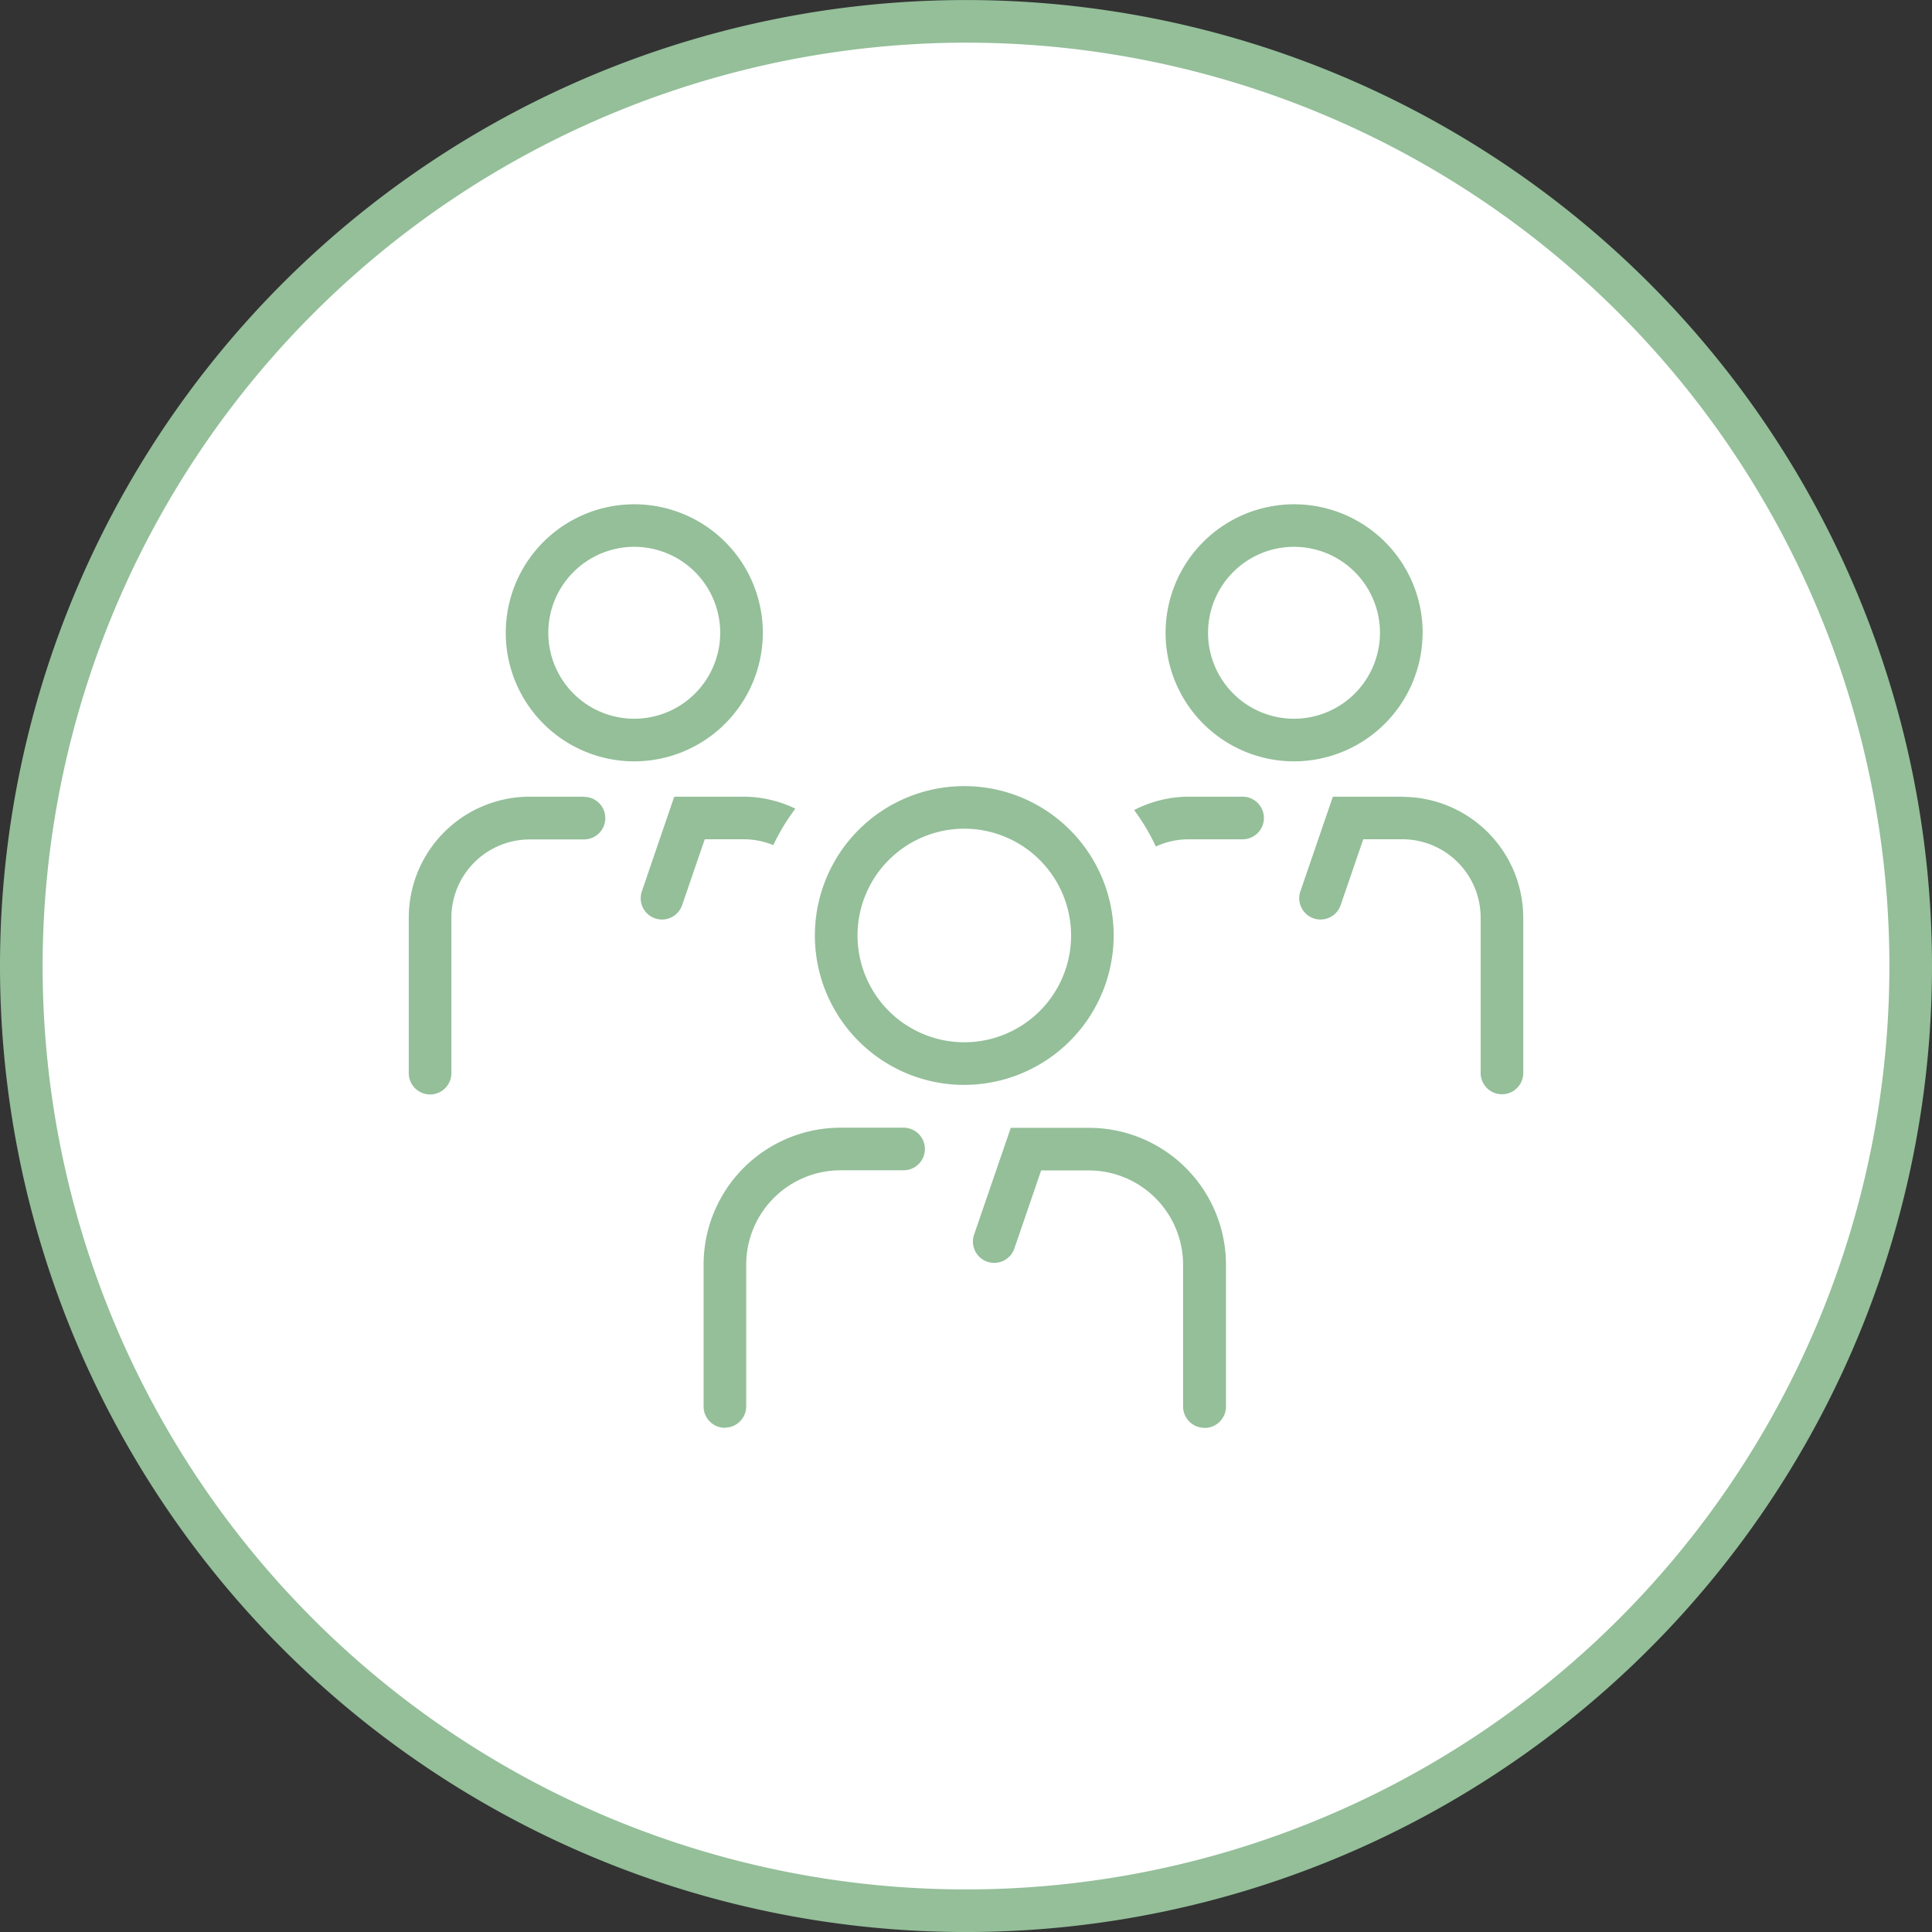
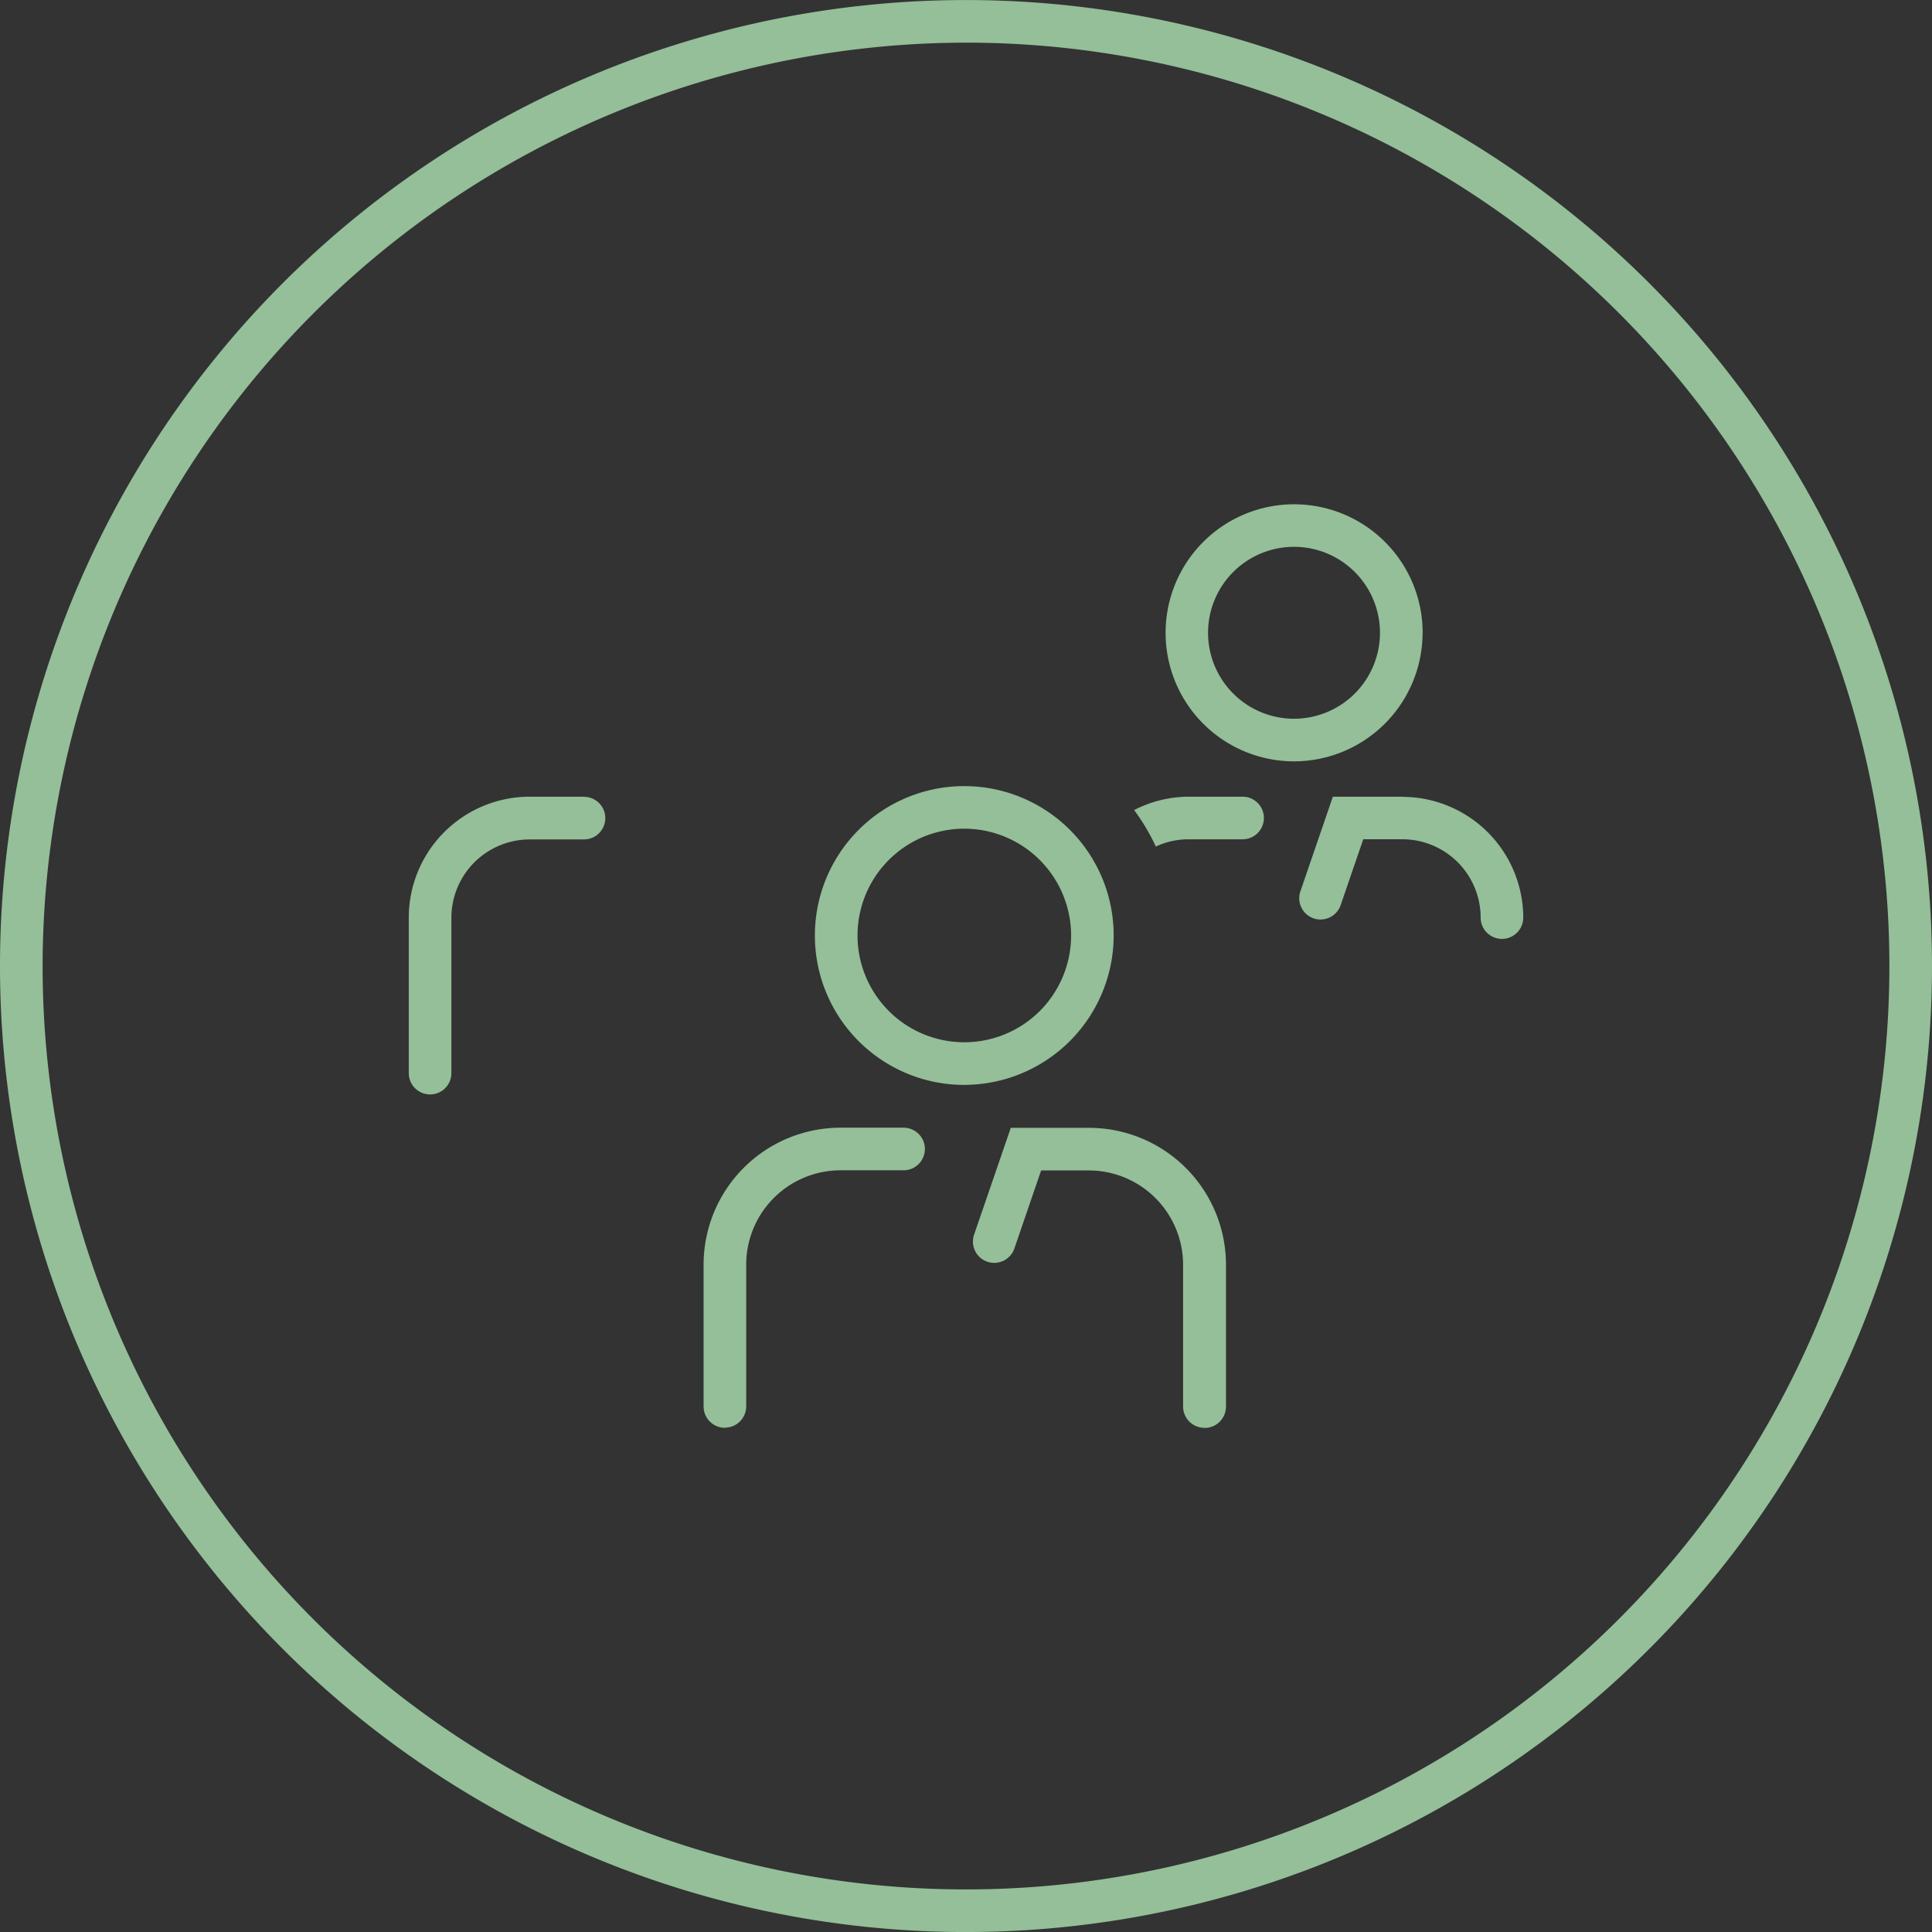
<svg xmlns="http://www.w3.org/2000/svg" width="55" height="55" viewBox="0 0 55 55">
  <rect x="0" y="0" width="55" height="55" fill="#333333" stroke="none" />
  <defs>
    <clipPath id="c8fw6ogada">
      <path data-name="Rechteck 1251" style="fill:none" d="M0 0h55v55H0z" />
    </clipPath>
  </defs>
  <g data-name="Gruppe 9757" transform="translate(0 .001)" style="clip-path:url(#c8fw6ogada)">
-     <path data-name="Pfad 8948" d="M27.644 54.538a26.894 26.894 0 1 1 26.894-26.894 26.924 26.924 0 0 1-26.894 26.894" transform="translate(-.144 -.144)" style="fill:#fff" />
    <path data-name="Pfad 8949" d="M27.5 1.213A26.287 26.287 0 1 1 1.213 27.5 26.318 26.318 0 0 1 27.5 1.213M27.5 0A27.5 27.5 0 1 0 55 27.5 27.5 27.5 0 0 0 27.5 0" style="fill:#94bf99" />
-     <path data-name="Pfad 8950" d="M25.127 21.415a3.659 3.659 0 1 0-3.659 3.659 3.664 3.664 0 0 0 3.659-3.659m-3.659 2.446a2.447 2.447 0 1 1 2.446-2.446 2.449 2.449 0 0 1-2.446 2.446" transform="translate(-3.411 -3.401)" style="fill:#94bf99" />
    <path data-name="Pfad 8951" d="M43.024 28.053h-1.546a3.4 3.4 0 0 0-1.541.381 5.958 5.958 0 0 1 .617 1.038 2.212 2.212 0 0 1 .924-.206h1.546a.606.606 0 1 0 0-1.213" transform="translate(-7.65 -5.374)" style="fill:#94bf99" />
    <path data-name="Pfad 8952" d="M48.361 21.415a3.659 3.659 0 1 0-3.661 3.659 3.664 3.664 0 0 0 3.659-3.659M44.7 23.861a2.447 2.447 0 1 1 2.446-2.446 2.449 2.449 0 0 1-2.446 2.446" transform="translate(-7.861 -3.401)" style="fill:#94bf99" />
-     <path data-name="Pfad 8953" d="M48.687 28.053h-1.979l-.919 2.678a.606.606 0 1 0 1.146.393l.638-1.859h1.113a2.231 2.231 0 0 1 2.229 2.23v4.423a.606.606 0 0 0 1.213 0V31.5a3.445 3.445 0 0 0-3.442-3.442" transform="translate(-8.764 -5.374)" style="fill:#94bf99" />
-     <path data-name="Pfad 8954" d="M25.495 28.053h-1.979l-.916 2.678a.606.606 0 1 0 1.146.393l.639-1.859h1.112a2.216 2.216 0 0 1 .839.167 5.953 5.953 0 0 1 .628-1.038 3.4 3.4 0 0 0-1.467-.341" transform="translate(-4.322 -5.374)" style="fill:#94bf99" />
+     <path data-name="Pfad 8953" d="M48.687 28.053h-1.979l-.919 2.678a.606.606 0 1 0 1.146.393l.638-1.859h1.113a2.231 2.231 0 0 1 2.229 2.23a.606.606 0 0 0 1.213 0V31.5a3.445 3.445 0 0 0-3.442-3.442" transform="translate(-8.764 -5.374)" style="fill:#94bf99" />
    <path data-name="Pfad 8955" d="M19.381 28.053h-1.545a3.445 3.445 0 0 0-3.442 3.447v4.423a.606.606 0 0 0 1.213 0V31.5a2.231 2.231 0 0 1 2.229-2.23h1.546a.606.606 0 1 0 0-1.213" transform="translate(-2.757 -5.374)" style="fill:#94bf99" />
    <path data-name="Pfad 8956" d="M32.944 36.186a4.253 4.253 0 1 1 4.256-4.253 4.258 4.258 0 0 1-4.253 4.252m0-7.293a3.04 3.04 0 1 0 3.041 3.041 3.044 3.044 0 0 0-3.041-3.041" transform="translate(-5.496 -5.302)" style="fill:#94bf99" />
    <path data-name="Pfad 8957" d="M40.847 48.253a.607.607 0 0 1-.606-.606v-4.038a2.686 2.686 0 0 0-2.683-2.683H36.2l-.762 2.222a.606.606 0 0 1-1.147-.394l1.045-3.041h2.226a3.9 3.9 0 0 1 3.9 3.9v4.037a.607.607 0 0 1-.606.606" transform="translate(-6.561 -7.607)" style="fill:#94bf99" />
    <path data-name="Pfad 8958" d="M25.382 48.253a.607.607 0 0 1-.606-.606v-4.038a3.9 3.9 0 0 1 3.9-3.9h1.793a.606.606 0 1 1 0 1.213h-1.797a2.686 2.686 0 0 0-2.683 2.683v4.037a.607.607 0 0 1-.606.606" transform="translate(-4.746 -7.607)" style="fill:#94bf99" />
  </g>
</svg>